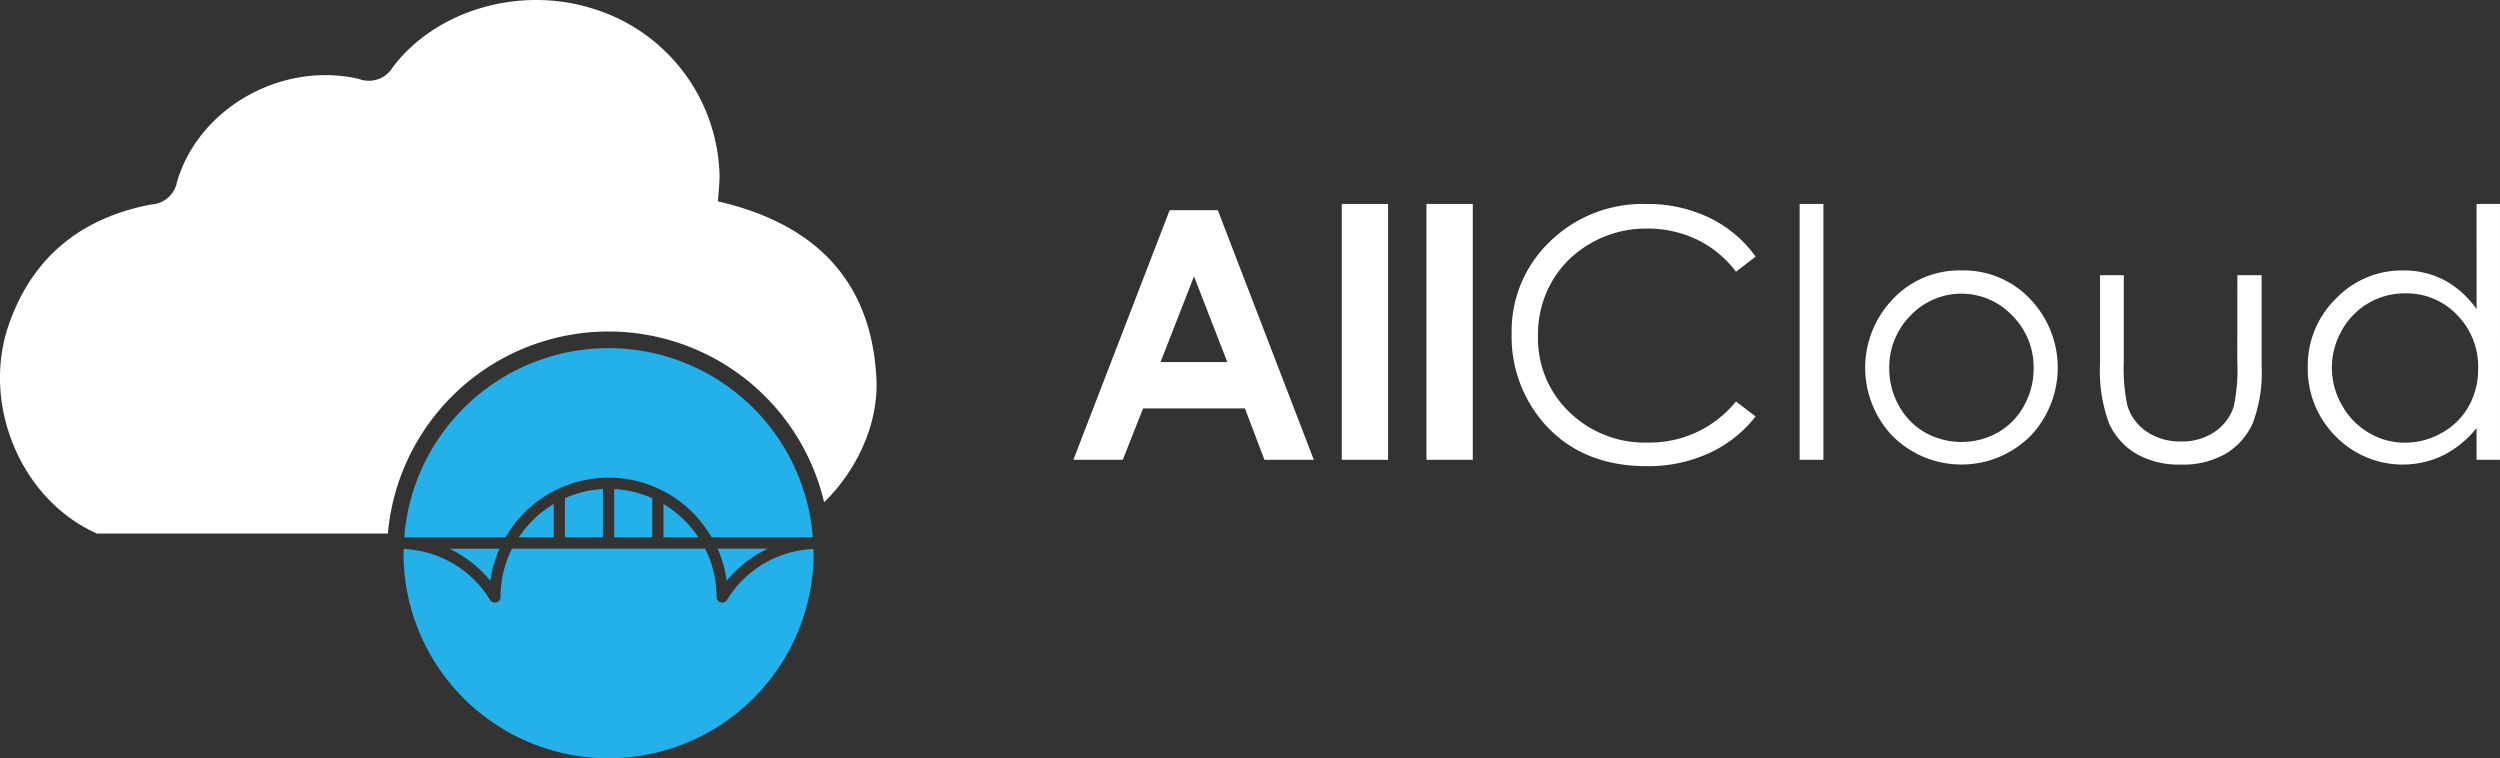
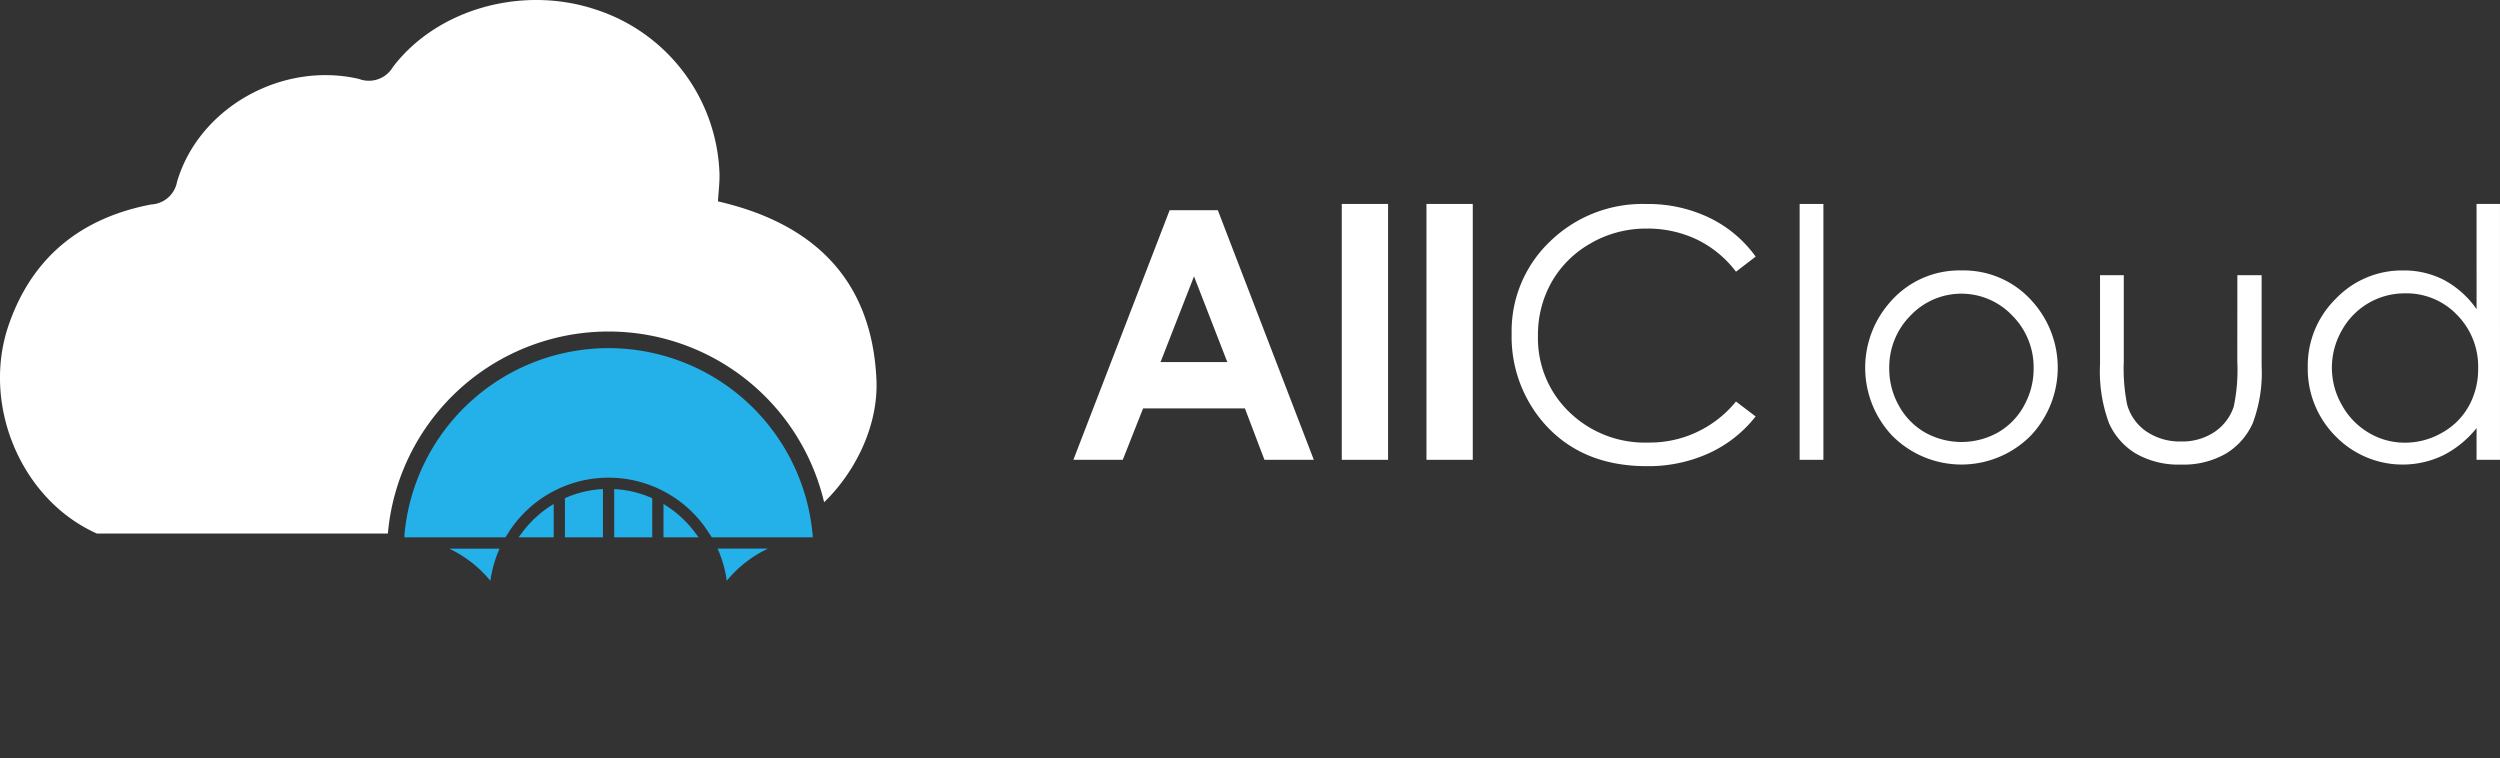
<svg xmlns="http://www.w3.org/2000/svg" width="279.659" height="84.821" viewBox="0 0 279.659 84.821">
  <rect x="0" y="0" width="279.659" height="84.821" fill="#333333" stroke="none" />
  <g id="AllCloud" transform="translate(-733 -272)">
    <path id="Path_280" data-name="Path 280" d="M182.475,180.418a13.279,13.279,0,0,1,22.529,0c.092.145.2.278.286.427h11.3a22.922,22.922,0,0,0-45.672-.427c-.014.141-.011.286-.021.427h11.3c.086-.149.194-.282.286-.427" transform="translate(607.337 151.263)" fill="#24b1e9" />
-     <path id="Path_281" data-name="Path 281" d="M216.4,244.43a11.941,11.941,0,0,0-9.662,5.7.631.631,0,0,1-.537.3l-.172-.023a.63.63,0,0,1-.458-.607,12.013,12.013,0,0,0-1.284-5.408h-21.6a12,12,0,0,0-1.283,5.408.631.631,0,0,1-1.169.331,11.938,11.938,0,0,0-9.661-5.7c0,.16-.024.316-.024.477a22.936,22.936,0,0,0,45.873,0c0-.161-.021-.317-.024-.477" transform="translate(607.588 88.978)" fill="#24b1e9" />
    <path id="Path_282" data-name="Path 282" d="M308.926,244.39h-5.638a13.217,13.217,0,0,1,1.026,3.6,13.2,13.2,0,0,1,4.612-3.6" transform="translate(509.984 88.979)" fill="#24b1e9" />
    <path id="Path_283" data-name="Path 283" d="M219.169,229.267H223.1v-3.73a12.157,12.157,0,0,0-3.606,3.3c-.105.144-.222.279-.32.427" transform="translate(571.839 102.842)" fill="#24b1e9" />
    <path id="Path_284" data-name="Path 284" d="M194.446,247.995a13.246,13.246,0,0,1,1.027-3.6h-5.637a13.193,13.193,0,0,1,4.61,3.6" transform="translate(593.409 88.979)" fill="#24b1e9" />
    <path id="Path_285" data-name="Path 285" d="M259.591,224.634h4.253v-4.379a12,12,0,0,0-4.253-1.018v5.4Z" transform="translate(542.116 107.474)" fill="#24b1e9" />
    <path id="Path_286" data-name="Path 286" d="M238.768,224.634h4.25v-5.4a12,12,0,0,0-4.25,1.018v4.379Z" transform="translate(557.428 107.474)" fill="#24b1e9" />
    <path id="Path_287" data-name="Path 287" d="M280.422,225.537v3.73h3.925c-.1-.148-.215-.283-.32-.427a12.167,12.167,0,0,0-3.605-3.3" transform="translate(526.798 102.842)" fill="#24b1e9" />
    <path id="Path_288" data-name="Path 288" d="M80.311,35.054c.067-1.1.2-2.093.174-3.079A20.012,20.012,0,0,0,66.478,13.54c-8.152-2.646-17.6.012-22.525,6.479a3.12,3.12,0,0,1-3.81,1.333c-8.636-1.99-17.905,3.244-20.336,11.505a3.1,3.1,0,0,1-2.9,2.541C9.125,36.892,3.639,41.223.992,48.819c-3.1,8.887,1.3,19.576,9.842,23.388H43.389a24.778,24.778,0,0,1,48.8-3.5c3.631-3.525,6.071-8.72,5.853-13.695-.5-11.247-7.062-17.51-17.731-19.961" transform="translate(733 259.475)" fill="#fff" />
    <path id="Path_289" data-name="Path 289" d="M464.429,101.373l-10.768,27.921h5.525l2.272-5.752h11.392l2.185,5.752h5.523l-10.738-27.921Zm-1.018,16.986,3.745-9.585,3.724,9.585Z" transform="translate(399.411 194.143)" fill="#fff" />
    <rect id="Rectangle_322" data-name="Rectangle 322" width="5.18" height="28.622" transform="translate(883.095 294.814)" fill="#fff" />
    <rect id="Rectangle_323" data-name="Rectangle 323" width="5.18" height="28.622" transform="translate(892.57 294.814)" fill="#fff" />
    <path id="Path_290" data-name="Path 290" d="M647.825,103.076a12.4,12.4,0,0,1,6.19-1.6,12.79,12.79,0,0,1,5.608,1.225,12.046,12.046,0,0,1,4.375,3.6l2.2-1.689a13.7,13.7,0,0,0-5.163-4.338,15.812,15.812,0,0,0-7.06-1.546,14.823,14.823,0,0,0-10.773,4.185,13.831,13.831,0,0,0-4.3,10.316,14.718,14.718,0,0,0,3.549,9.946q4.23,4.877,11.559,4.878a16.349,16.349,0,0,0,6.974-1.452,14.088,14.088,0,0,0,5.211-4.109l-2.2-1.671a12.421,12.421,0,0,1-9.814,4.593,12.137,12.137,0,0,1-8.834-3.416,11.422,11.422,0,0,1-3.5-8.523,11.918,11.918,0,0,1,1.566-6.082,11.514,11.514,0,0,1,4.411-4.309" transform="translate(263.196 196.093)" fill="#fff" />
    <rect id="Rectangle_324" data-name="Rectangle 324" width="2.659" height="28.622" transform="translate(934.314 294.814)" fill="#fff" />
    <path id="Path_291" data-name="Path 291" d="M799.088,126.832a10.224,10.224,0,0,0-7.929,3.472,11.064,11.064,0,0,0,.161,15,10.914,10.914,0,0,0,15.516,0A11.085,11.085,0,0,0,807,130.288a10.224,10.224,0,0,0-7.91-3.456m6.981,15.145a7.707,7.707,0,0,1-2.933,2.991,8.352,8.352,0,0,1-8.115,0,7.7,7.7,0,0,1-2.934-2.991A8.4,8.4,0,0,1,791,137.8a8.192,8.192,0,0,1,2.38-5.923,7.839,7.839,0,0,1,11.381,0,8.177,8.177,0,0,1,2.39,5.923,8.4,8.4,0,0,1-1.086,4.174" transform="translate(153.338 175.422)" fill="#fff" />
    <path id="Path_292" data-name="Path 292" d="M902.921,138.48a19.879,19.879,0,0,1-.4,5.068,5.5,5.5,0,0,1-2.137,2.819,6.475,6.475,0,0,1-3.775,1.07,6.606,6.606,0,0,1-3.828-1.1,5.409,5.409,0,0,1-2.177-3,20.469,20.469,0,0,1-.381-4.858v-9.642h-2.657v9.945a16.7,16.7,0,0,0,1,6.6,7.55,7.55,0,0,0,3.017,3.415,9.585,9.585,0,0,0,5.04,1.224,9.475,9.475,0,0,0,5.02-1.224,7.6,7.6,0,0,0,3-3.387,16.017,16.017,0,0,0,1-6.435V128.838h-2.714Z" transform="translate(80.351 173.947)" fill="#fff" />
    <path id="Path_293" data-name="Path 293" d="M994.246,110.488a10.5,10.5,0,0,0-3.615-3.247,9.762,9.762,0,0,0-4.6-1.081,10.217,10.217,0,0,0-7.537,3.17,10.468,10.468,0,0,0-3.131,7.63,10.657,10.657,0,0,0,3.1,7.734,10.467,10.467,0,0,0,12.033,2.154,11.364,11.364,0,0,0,3.748-3.055v3.549h2.62V98.72h-2.62Zm-.881,10.862a7.688,7.688,0,0,1-3.006,2.976,8.282,8.282,0,0,1-4.132,1.1,7.842,7.842,0,0,1-4.048-1.111,8.149,8.149,0,0,1-3-3.1,8.37,8.37,0,0,1-.01-8.342,8.015,8.015,0,0,1,7.082-4.152,7.814,7.814,0,0,1,5.809,2.408,8.216,8.216,0,0,1,2.361,5.991,8.517,8.517,0,0,1-1.052,4.229" transform="translate(15.793 196.094)" fill="#fff" />
  </g>
</svg>